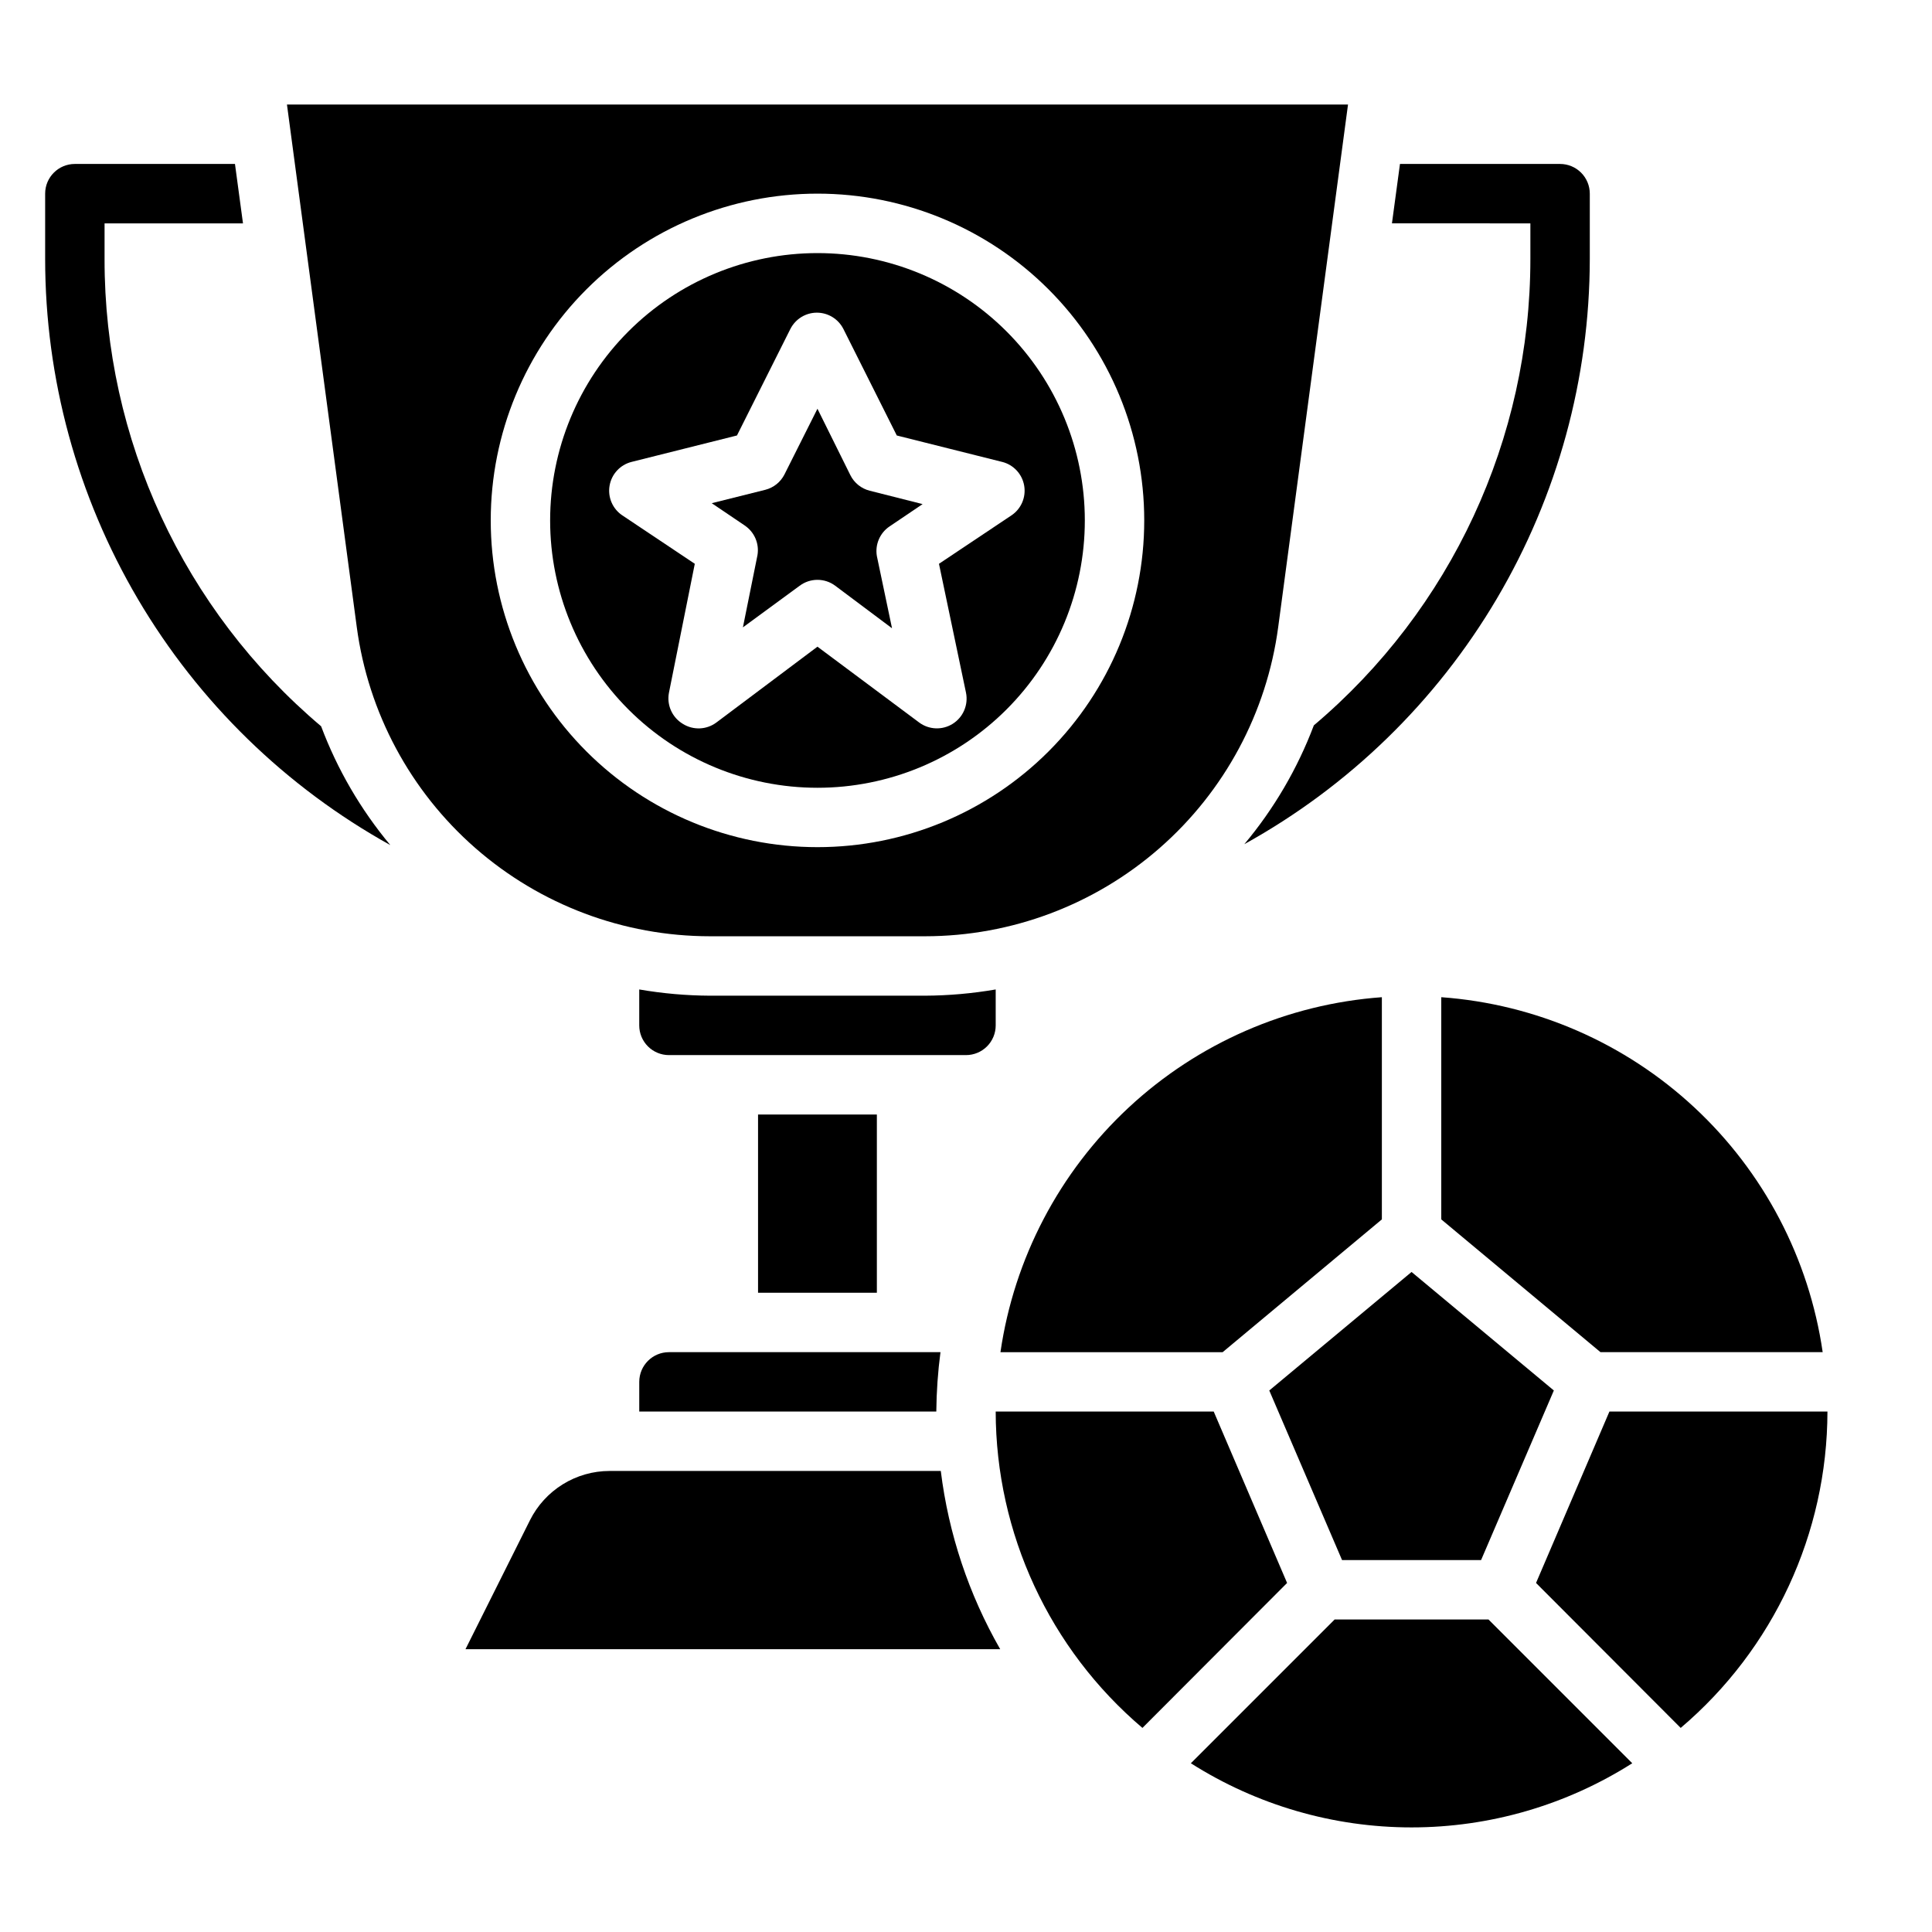
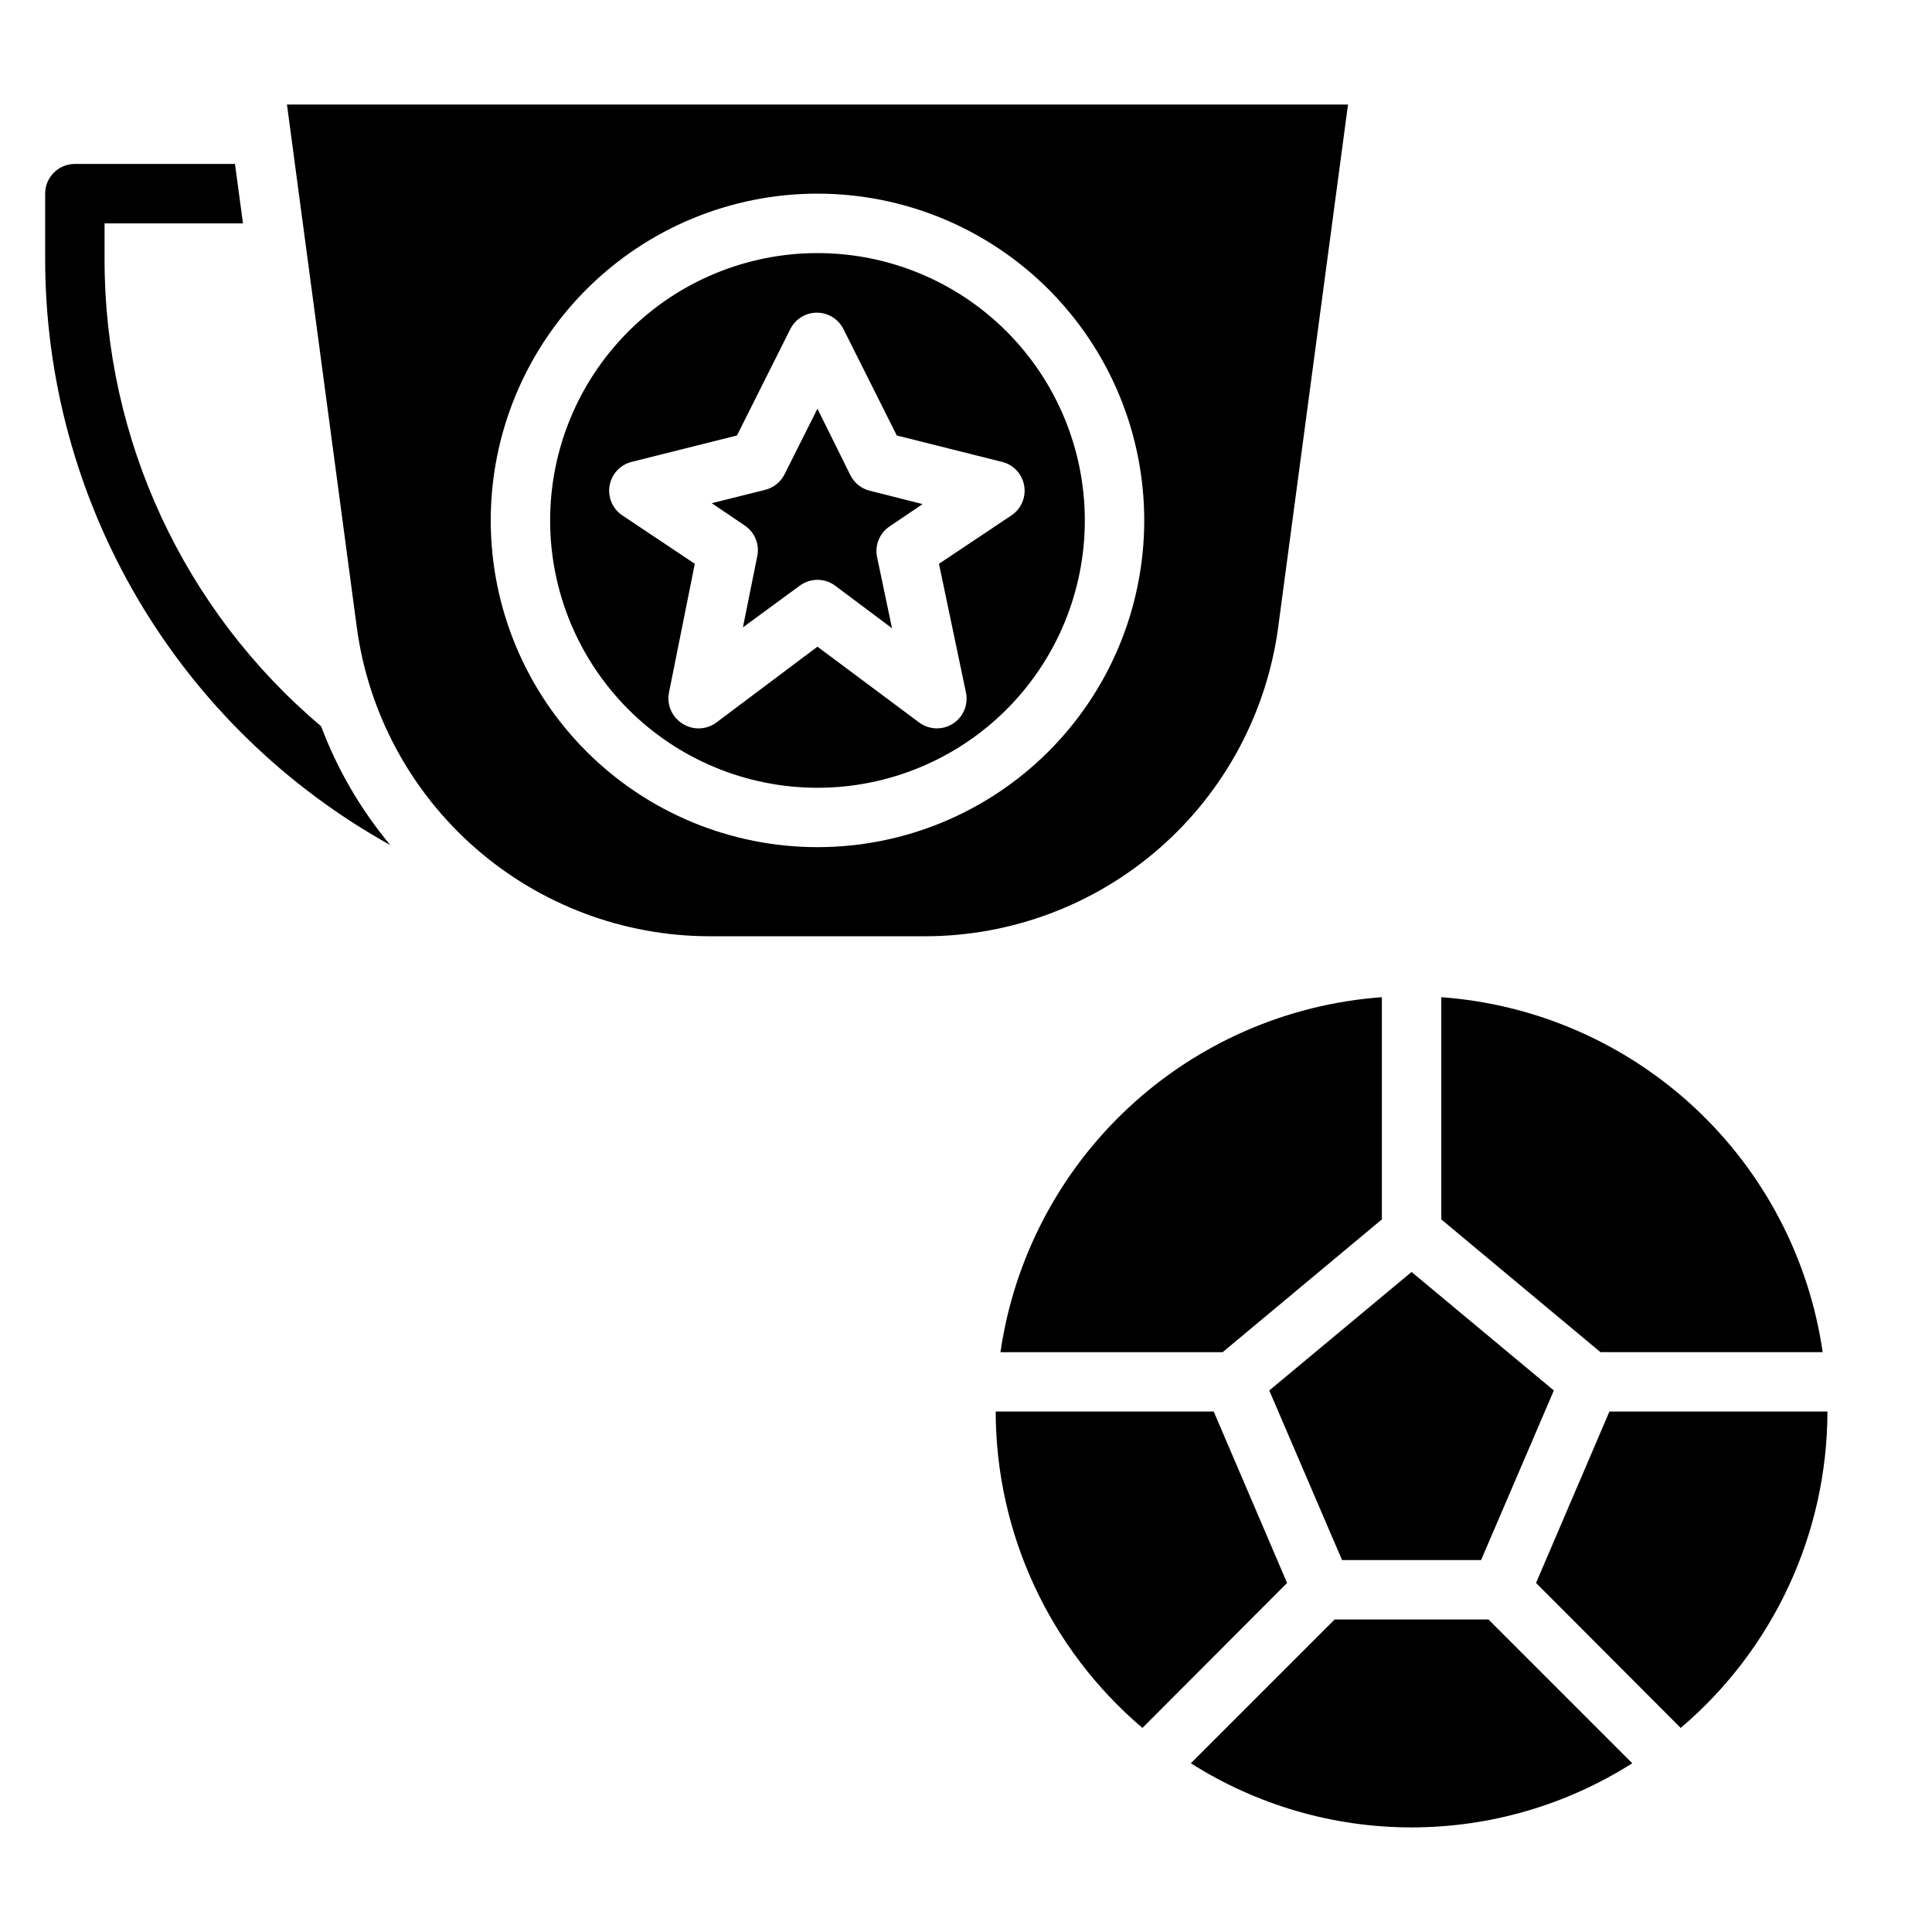
<svg xmlns="http://www.w3.org/2000/svg" fill="#000000" width="800px" height="800px" version="1.1" viewBox="144 144 512 512">
  <g>
    <path d="m389.14 392.12c22.879-0.008 44.977-8.316 62.191-23.391 17.215-15.07 28.375-35.879 31.406-58.555l18.5-138.47h-281.19l18.5 138.47c3.031 22.676 14.191 43.484 31.406 58.555 17.215 15.074 39.312 23.383 62.191 23.391zm-115.09-110.21c0-22.965 9.121-44.992 25.363-61.23 16.238-16.238 38.262-25.363 61.227-25.363 22.969 0 44.992 9.125 61.23 25.363 16.242 16.238 25.363 38.266 25.363 61.23 0 22.965-9.121 44.992-25.363 61.23-16.238 16.238-38.262 25.363-61.23 25.363-22.965 0-44.988-9.125-61.227-25.363-16.242-16.238-25.363-38.266-25.363-61.23z" />
    <path d="m365.36 299.24 15.035 11.258-4.016-19.133c-0.523-3.062 0.801-6.144 3.383-7.871l8.738-5.902-14.012-3.543c-2.219-0.559-4.086-2.051-5.117-4.094l-8.738-17.633-8.738 17.398 0.004-0.004c-1.031 2.047-2.898 3.539-5.117 4.094l-14.168 3.543 8.738 5.902-0.004 0.004c2.582 1.727 3.91 4.809 3.387 7.871l-3.856 19.129 15.031-11.02c2.801-2.102 6.648-2.102 9.449 0z" />
-     <path d="m313.41 510.21v7.871h78.719c0.051-5.266 0.418-10.523 1.105-15.742h-71.953c-4.348 0-7.871 3.523-7.871 7.871z" />
    <path d="m536.5 557.44 19.285-44.949-37.707-31.406-37.707 31.406 19.289 44.949z" />
    <path d="m525.95 467.15 42.195 35.188h58.883c-3.609-24.852-15.598-47.723-33.98-64.828-18.379-17.105-42.051-27.426-67.098-29.242z" />
    <path d="m409.13 502.34h58.883l42.195-35.188v-58.883c-25.043 1.816-48.715 12.137-67.098 29.242-18.379 17.105-30.367 39.977-33.98 64.828z" />
    <path d="m431.49 281.92c0-18.789-7.465-36.809-20.754-50.098-13.285-13.285-31.305-20.75-50.098-20.75-18.789 0-36.809 7.465-50.094 20.75-13.289 13.289-20.754 31.309-20.754 50.098 0 18.789 7.465 36.812 20.754 50.098 13.285 13.285 31.305 20.75 50.094 20.75 18.793 0 36.812-7.465 50.098-20.75 13.289-13.285 20.754-31.309 20.754-50.098zm-106.51 53.922c-2.852-1.699-4.332-5.004-3.699-8.266l6.848-34.164-19.207-12.832c-2.582-1.727-3.902-4.812-3.375-7.875 0.527-3.062 2.805-5.527 5.816-6.293l27.945-7.008 14.168-28.262 0.004 0.004c1.344-2.629 4.051-4.285 7.004-4.285s5.66 1.656 7.008 4.285l14.168 28.262 27.945 7.008v-0.004c3.012 0.766 5.289 3.231 5.816 6.293 0.527 3.062-0.793 6.148-3.375 7.875l-19.207 12.832 7.164 34.164c0.652 3.207-0.742 6.481-3.504 8.23-2.762 1.746-6.32 1.605-8.934-0.355l-26.926-20.074-26.762 20.074c-2.602 1.957-6.137 2.113-8.898 0.391z" />
    <path d="m465.65 518.08h-57.781c0.055 32.293 14.27 62.938 38.887 83.836l38.336-38.414z" />
-     <path d="m344.89 439.36h31.488v47.23h-31.488z" />
    <path d="m570.51 518.08-19.445 45.422 38.336 38.414c24.621-20.898 38.836-51.543 38.891-83.836z" />
-     <path d="m305.54 533.82c-4.383 0.004-8.68 1.23-12.402 3.539-3.727 2.309-6.738 5.606-8.695 9.527l-17.082 34.164h141.7c-8.336-14.539-13.691-30.598-15.742-47.23z" />
    <path d="m497.69 573.18-38.102 38.102c17.488 11.102 37.773 17 58.488 17s41.004-5.898 58.488-17l-38.098-38.102z" />
-     <path d="m407.87 415.74v-9.523c-6.188 1.066-12.457 1.621-18.734 1.652h-56.996c-6.277-0.031-12.547-0.586-18.734-1.652v9.523c0 2.09 0.828 4.09 2.305 5.566 1.477 1.477 3.481 2.305 5.566 2.305h78.723c2.086 0 4.09-0.828 5.566-2.305 1.477-1.477 2.305-3.477 2.305-5.566z" />
    <path d="m171.71 212.64v-9.445h36.684l-2.125-15.746h-42.434c-4.348 0-7.871 3.523-7.871 7.871v17.32c0.008 31.695 8.496 62.809 24.578 90.117 16.086 27.312 39.18 49.82 66.895 65.199-7.84-9.391-14.039-20.039-18.34-31.488-36.457-30.793-57.457-76.109-57.387-123.83z" />
-     <path d="m492.18 336.23c-4.328 11.457-10.555 22.102-18.422 31.488 27.711-15.328 50.816-37.793 66.914-65.062 16.098-27.27 24.605-58.348 24.641-90.016v-17.32c0-2.086-0.832-4.09-2.309-5.566-1.477-1.473-3.477-2.305-5.566-2.305h-42.43l-2.125 15.742 36.684 0.004v9.445c0 47.637-20.992 92.852-57.387 123.59z" />
  </g>
</svg>